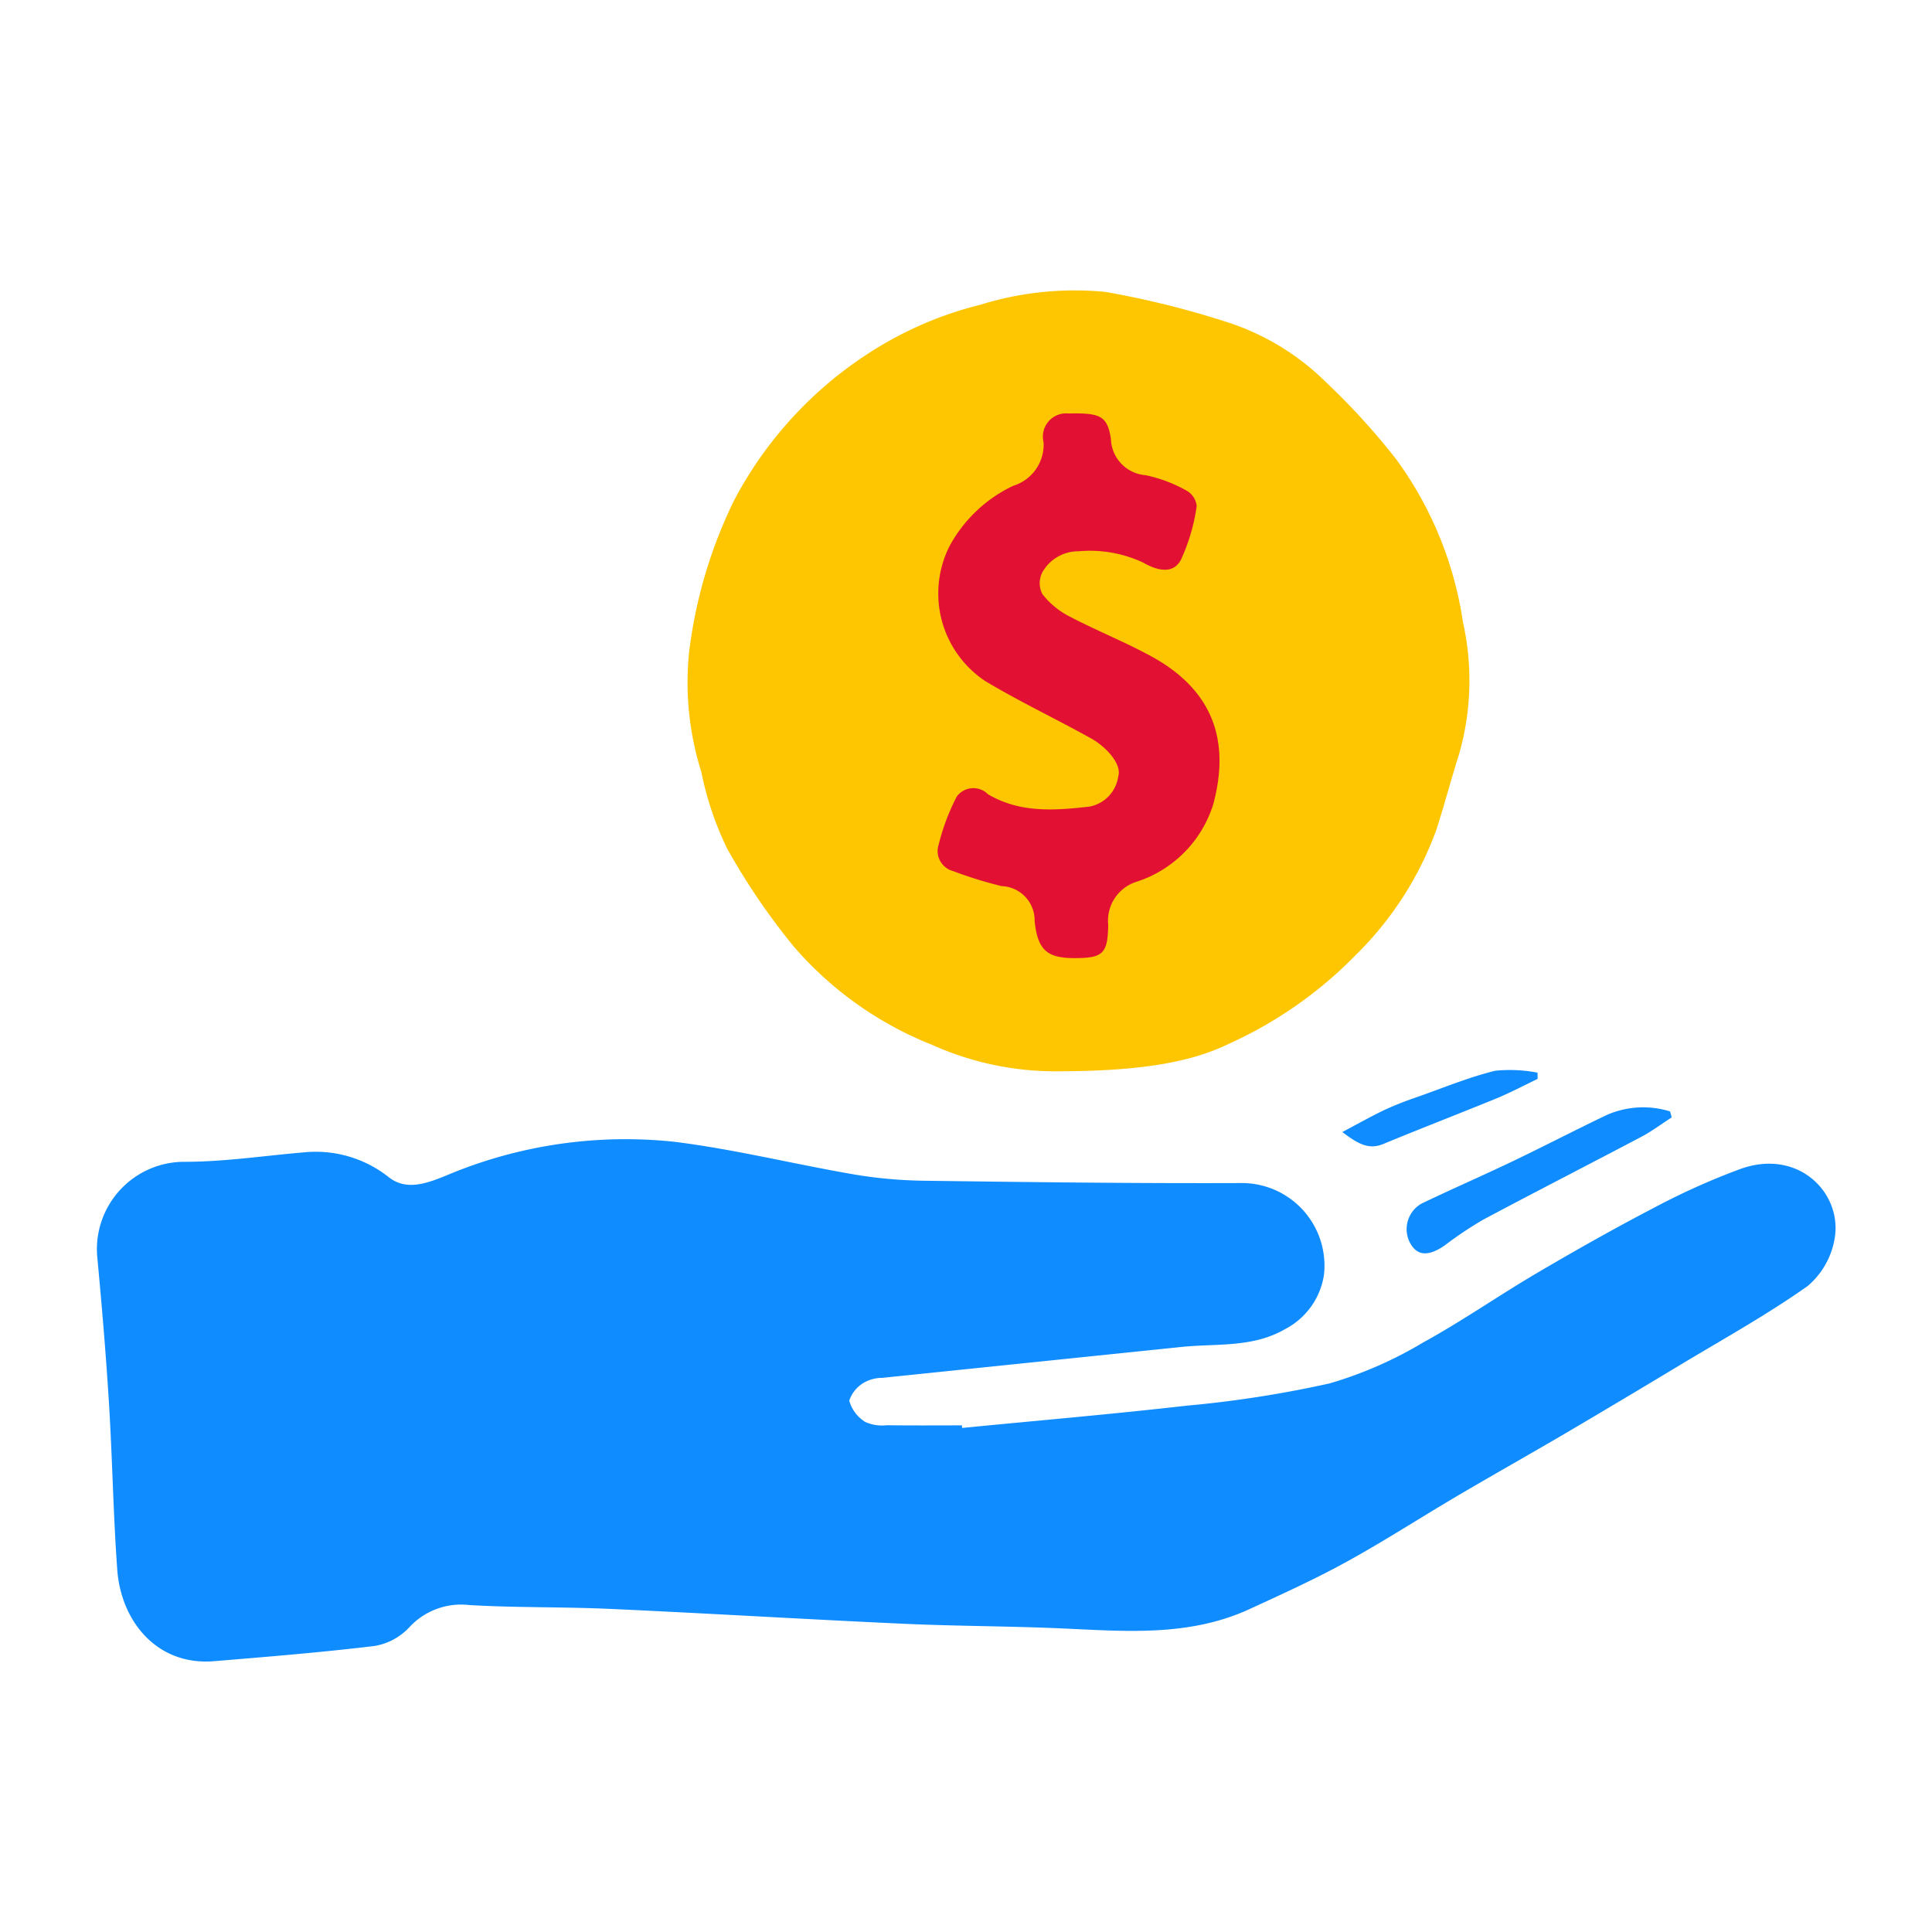
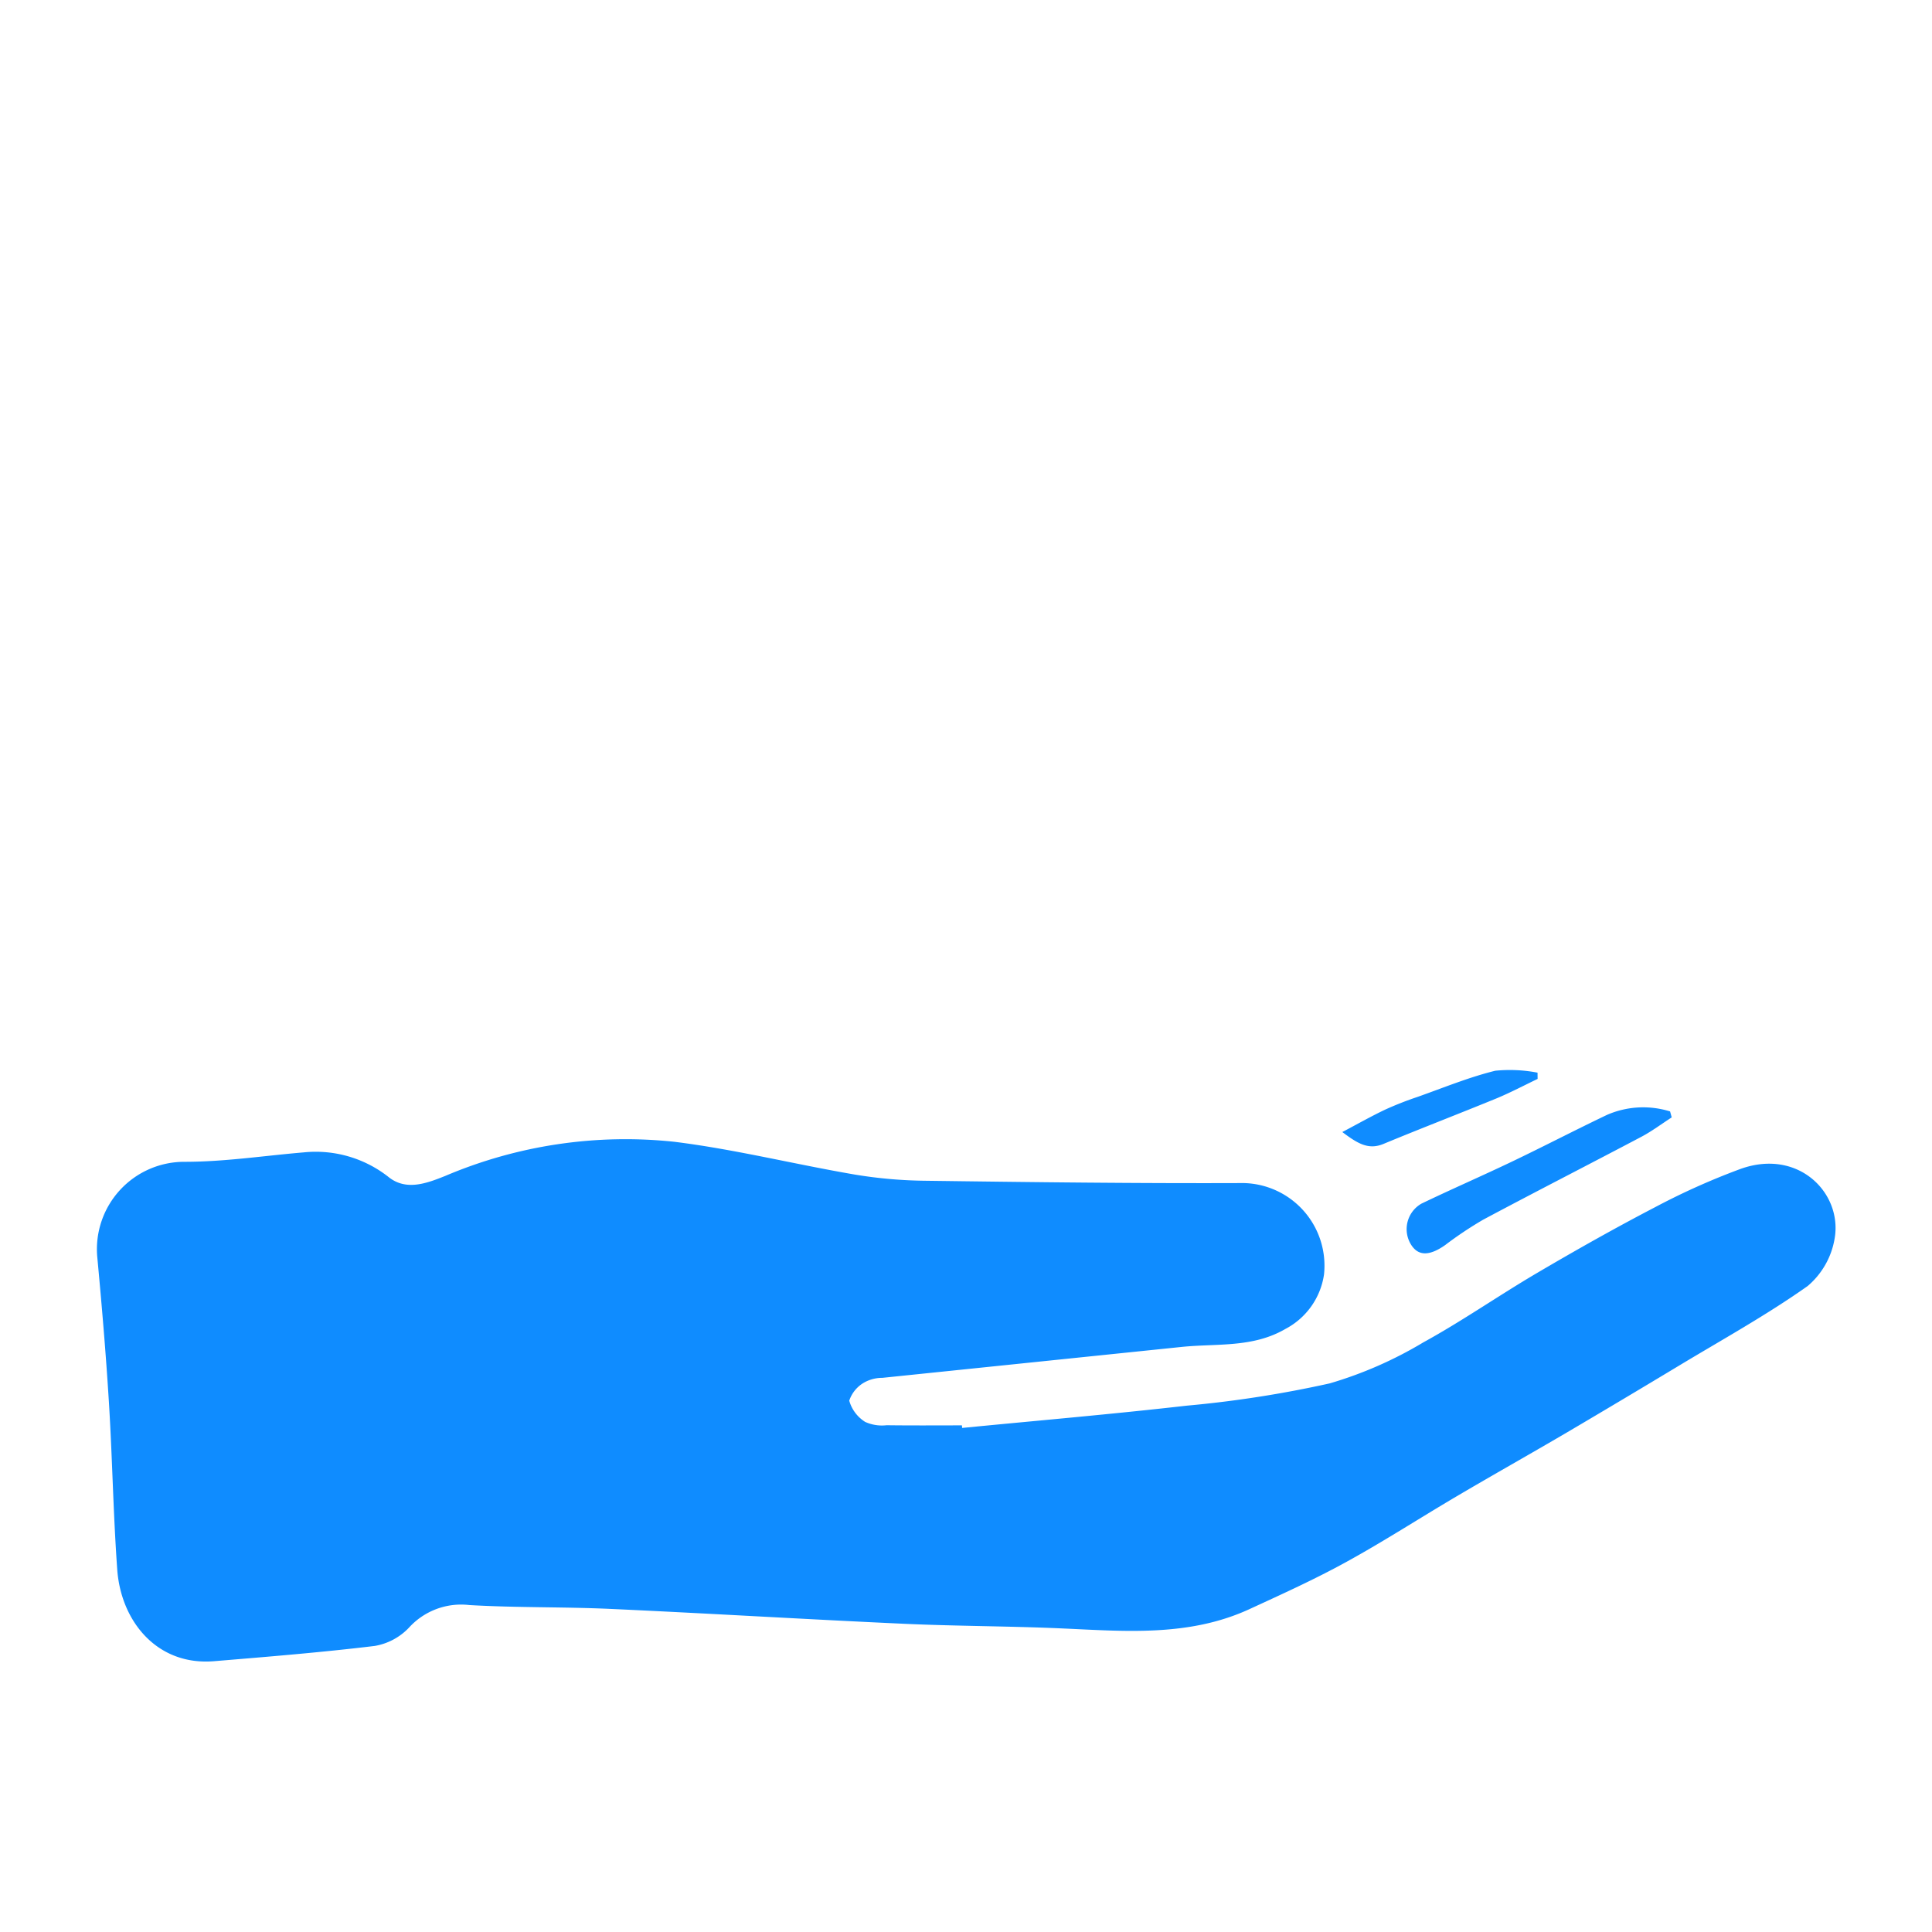
<svg xmlns="http://www.w3.org/2000/svg" id="_18" data-name="18" width="100" height="100" viewBox="0 0 100 100">
  <defs>
    <style>
      .cls-1 {
        fill: #0f8cff;
      }

      .cls-1, .cls-3 {
        fill-rule: evenodd;
      }

      .cls-2 {
        fill: #e21032;
      }

      .cls-3 {
        fill: #fec601;
      }
    </style>
  </defs>
  <g id="_17a" data-name="17a">
    <path id="Shape_23_copy_2" data-name="Shape 23 copy 2" class="cls-1" d="M49.8,73.91c3.876-.379,7.756-0.711,11.625-1.153a58.161,58.161,0,0,0,7.4-1.153,20.749,20.749,0,0,0,4.841-2.12c2.016-1.106,3.913-2.432,5.9-3.6,2.013-1.183,4.047-2.332,6.117-3.408a36.057,36.057,0,0,1,4.4-1.97c3.006-1.081,5.268,1.248,4.882,3.571a4.109,4.109,0,0,1-1.4,2.487c-2.137,1.511-4.44,2.783-6.685,4.137q-2.88,1.736-5.776,3.442c-1.906,1.119-3.834,2.2-5.739,3.324s-3.763,2.327-5.7,3.39c-1.624.892-3.318,1.66-5,2.434-3.121,1.434-6.42,1.142-9.709.995-2.722-.121-5.449-0.116-8.171-0.24-5.062-.231-10.12-0.538-15.182-0.769-2.437-.111-4.882-0.058-7.316-0.2a3.645,3.645,0,0,0-3.124,1.176,3.179,3.179,0,0,1-1.762.94c-2.764.335-5.541,0.559-8.316,0.79-2.955.247-4.823-2.066-5.016-4.736-0.208-2.879-.253-5.77-0.431-8.652-0.156-2.528-.371-5.052-0.607-7.573a4.524,4.524,0,0,1,4.539-4.887c2.051,0,4.1-.316,6.151-0.488a6.088,6.088,0,0,1,4.422,1.3c0.908,0.7,1.966.293,2.9-.08A23.863,23.863,0,0,1,34.916,59.1c3.128,0.39,6.208,1.161,9.321,1.694a23.75,23.75,0,0,0,3.684.322c5.481,0.073,10.963.141,16.445,0.119a4.277,4.277,0,0,1,4.164,4.736,3.8,3.8,0,0,1-2,2.816c-1.691.986-3.563,0.743-5.373,0.93q-7.744.8-15.488,1.6a1.919,1.919,0,0,0-.912.227,1.7,1.7,0,0,0-.8.954,1.9,1.9,0,0,0,.825,1.1,2.1,2.1,0,0,0,1.107.172c1.3,0.018,2.6.007,3.9,0.007ZM86.527,57.836c-0.52.335-1.018,0.711-1.562,1-2.727,1.44-5.474,2.842-8.195,4.294A19.449,19.449,0,0,0,74.8,64.446c-0.833.585-1.419,0.572-1.789-.066a1.521,1.521,0,0,1,.559-2.078c1.558-.75,3.146-1.439,4.706-2.185,1.642-.786,3.258-1.627,4.9-2.41a4.684,4.684,0,0,1,3.267-.18Zm-6.939-1.992c-0.7.335-1.39,0.7-2.108,1-1.952.8-3.923,1.558-5.874,2.366-0.769.318-1.322-.008-2.128-0.616,0.834-.44,1.521-0.83,2.233-1.167a17.622,17.622,0,0,1,1.666-.653c1.334-.472,2.651-1.016,4.018-1.353a7.577,7.577,0,0,1,2.188.1Q79.584,55.684,79.587,55.844Z" />
-     <ellipse class="cls-2" cx="56" cy="35.5" rx="12" ry="16.5" />
-     <path id="Shape_23_copy_3" data-name="Shape 23 copy 3" class="cls-3" d="M54.788,55.45a15.563,15.563,0,0,1-6.546-1.37,18.42,18.42,0,0,1-7.134-5.061,34.567,34.567,0,0,1-3.473-5.1A16.464,16.464,0,0,1,36.3,39.954a15.406,15.406,0,0,1-.635-6.177,24.625,24.625,0,0,1,2.312-7.839,20.336,20.336,0,0,1,7.134-7.75,19,19,0,0,1,5.626-2.413,16.46,16.46,0,0,1,6.468-.668,46.714,46.714,0,0,1,6.3,1.563,12.834,12.834,0,0,1,5.079,3.066,35.788,35.788,0,0,1,3.693,4.049A18.957,18.957,0,0,1,75.722,32.2a13.827,13.827,0,0,1-.206,6.854c-0.412,1.3-.76,2.623-1.179,3.922a17.463,17.463,0,0,1-4.146,6.439,21.657,21.657,0,0,1-6.644,4.64C61.584,55,58.963,55.442,54.788,55.45Zm0.829-5.859c1.458,0,1.722-.214,1.743-1.721a2.115,2.115,0,0,1,1.5-2.241A6.126,6.126,0,0,0,62.8,41.62c0.892-3.321-.044-5.926-3.226-7.658-1.382-.752-2.851-1.338-4.245-2.068a4.209,4.209,0,0,1-1.377-1.145,1.229,1.229,0,0,1,0-1.128,2.138,2.138,0,0,1,1.885-1.088,6.513,6.513,0,0,1,3.318.579c0.6,0.347,1.517.694,1.963-.126a9.947,9.947,0,0,0,.823-2.79,1.042,1.042,0,0,0-.522-0.8,7.472,7.472,0,0,0-2.125-.8A1.945,1.945,0,0,1,57.5,22.71c-0.187-1.193-.559-1.343-2.185-1.308a1.205,1.205,0,0,0-1.3,1.49,2.227,2.227,0,0,1-1.569,2.252,7.286,7.286,0,0,0-3.3,3.128A5.441,5.441,0,0,0,51,35.254c1.778,1.066,3.66,1.955,5.473,2.964,0.695,0.387,1.608,1.277,1.408,1.969A1.855,1.855,0,0,1,56.4,41.749c-1.792.2-3.594,0.35-5.267-.643a1.065,1.065,0,0,0-1.613.127,11.245,11.245,0,0,0-.932,2.474,1.07,1.07,0,0,0,.738,1.377,21.96,21.96,0,0,0,2.509.78,1.776,1.776,0,0,1,1.718,1.82C53.708,49.156,54.183,49.595,55.617,49.591Z" />
  </g>
</svg>